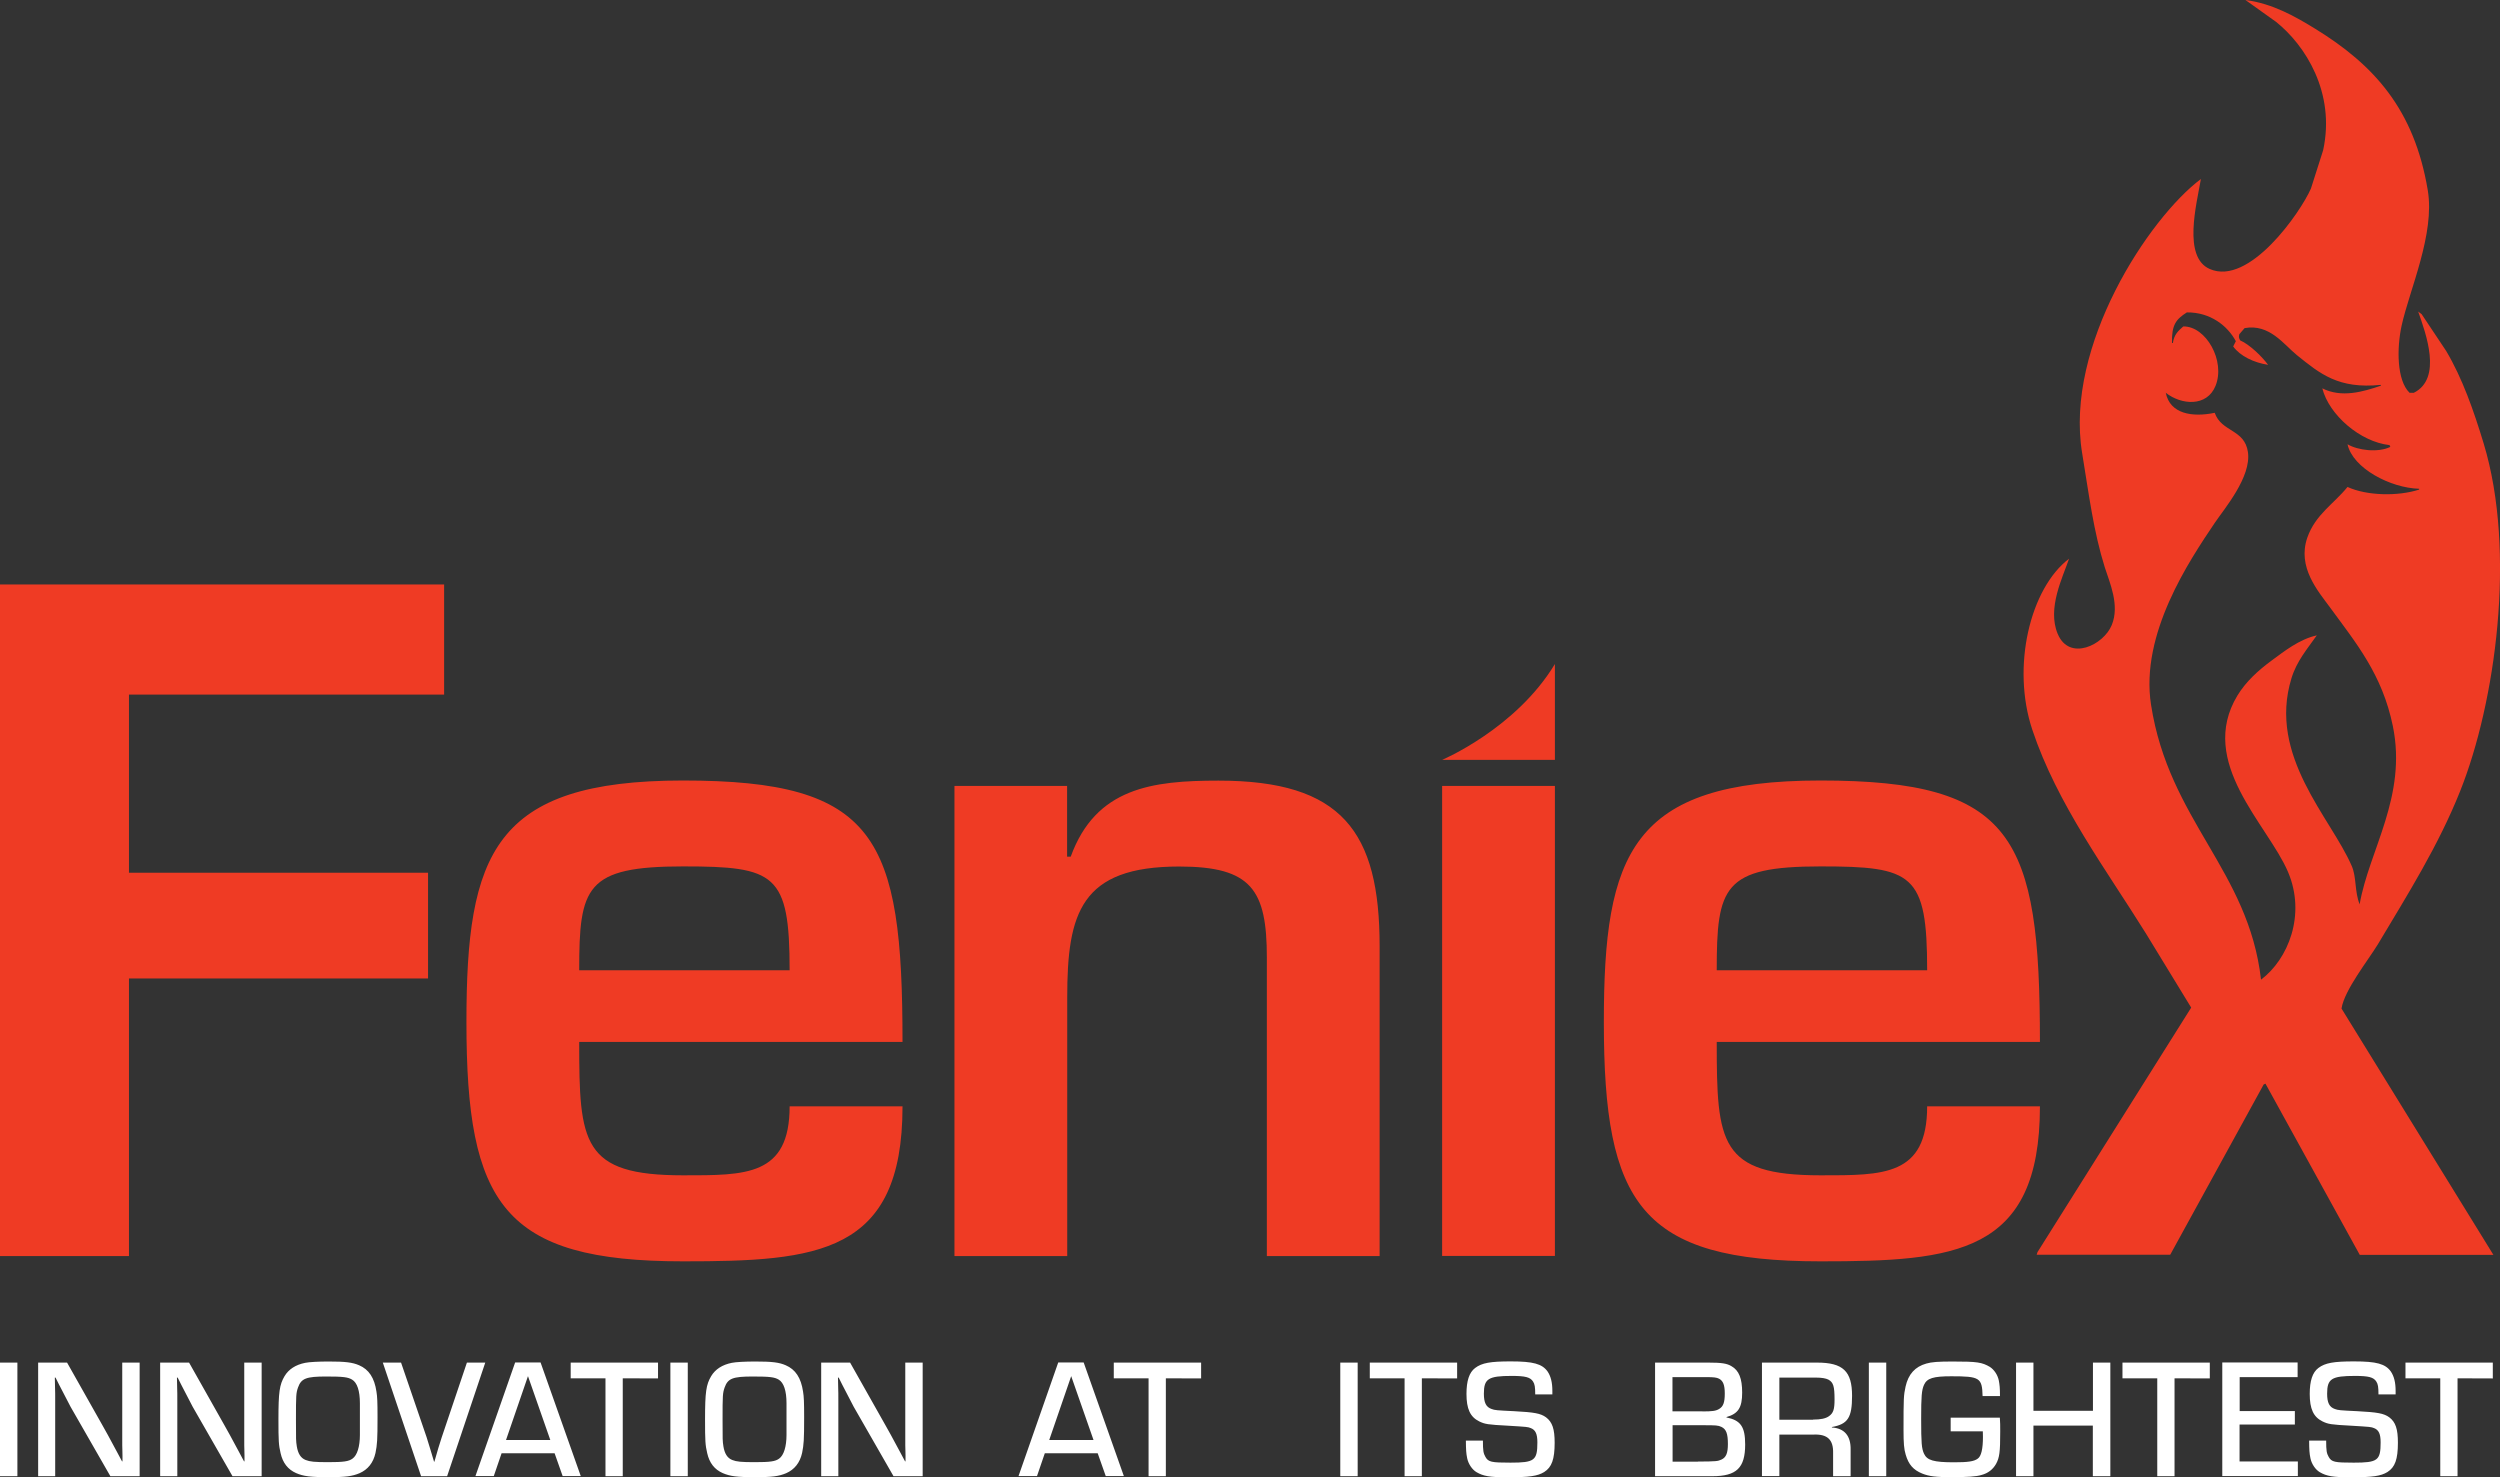
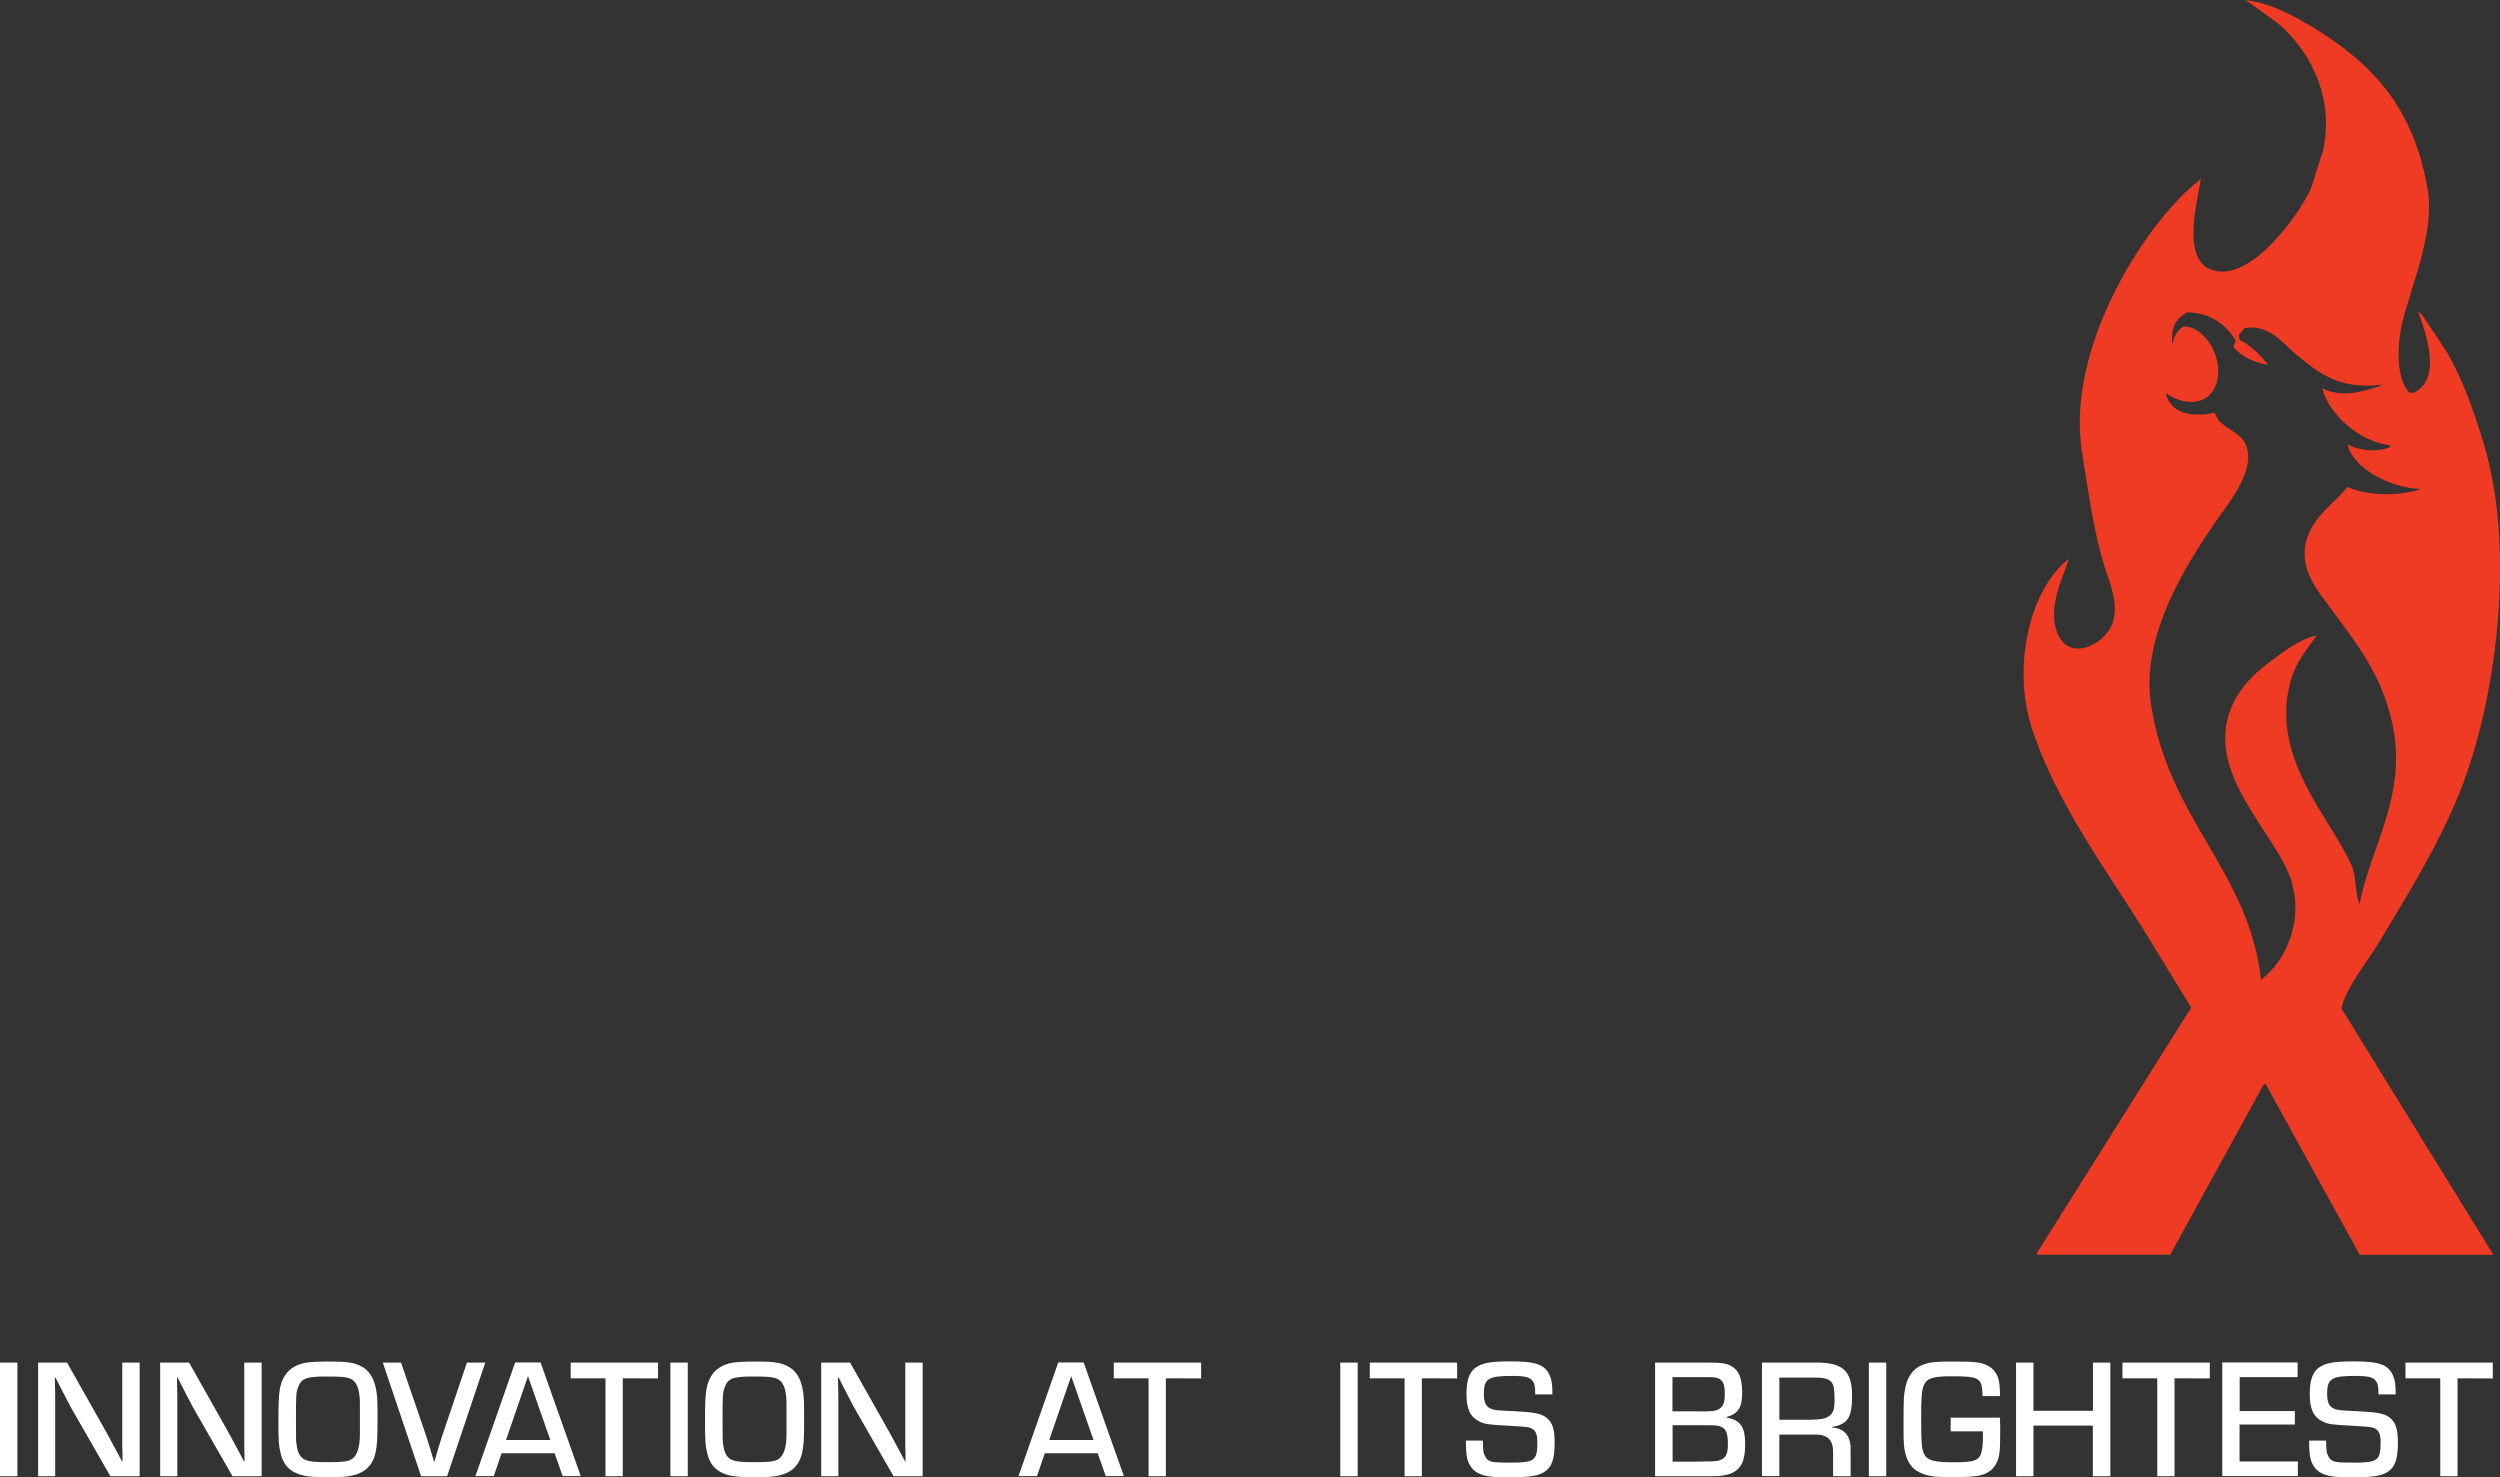
<svg xmlns="http://www.w3.org/2000/svg" width="2083.9" height="1231.3" viewBox="0 0 2083.9 1231.3">
  <rect x="0" y="0" width="2083.9" height="1231.3" fill="#333333" stroke="none" />
  <style />
  <g id="Logo__x2B__Design">
    <g>
      <g>
        <g>
          <path d="M1982.3 786.8c24.4-40.9 50.1-81.5 68.4-127.4 29.3-73.3 47-199.2 19.6-289.7-8.3-27.4-17.8-54.5-31.3-77.2l-20.4-30.6c-1-.7-1.9-1.5-2.9-2.2 6.4 18.3 20.3 55.7-3.6 67.7h-3.6c-10.7-10.4-10.7-37.1-6.6-56 6.7-30.2 27.9-76.5 21.8-112.8-11.3-67.8-45.1-104.6-93.8-134.6-16.3-10-35.3-21-58.2-24 8.5 6.1 17 12.1 25.5 18.2 24.3 19.4 49.7 58.9 39.3 107-3.4 10.7-6.8 21.4-10.2 32-8.6 19.7-51.4 81.6-84.4 67-22.5-9.9-11-53.7-7.3-75-43.4 32.6-113.7 139-99 228.5 5.7 34.7 9.5 65.4 18.9 95.3 4 12.6 12.6 31.4 5.8 48-6.8 16.7-35.4 30.6-45.1 7.3-8.9-21.3 4.3-47.2 9.5-62.6-32.5 24.7-48.2 90.1-30.6 142.7 20.6 61.8 62 117.2 94.6 169.6 12.6 20.6 25.2 41.2 37.8 61.9-42.7 67.9-85.4 135.9-128.1 203.8-.2.7-.5 1.5-.7 2.2H1809c26-47.3 51.9-94.6 77.9-141.9.5-.2 1-.5 1.5-.7 26.2 47.5 52.4 95.1 78.6 142.7h111.4c-42.2-68.4-84.4-136.8-126.6-205.3 2.3-15.4 22.5-40.6 30.5-53.9zm-97.6 29.8c-10.4-91.3-76.8-132.6-91.7-229.3-9.1-59 31.9-119.9 53.1-151.4 8.2-12.1 30.6-38.3 27.7-59-2.8-19.4-22-16.5-27.7-32.8-18.8 3.9-37.3.9-40.8-16.7 12.9 10.2 34.3 12 41.5-5.8 8.4-20.8-8-49.8-26.9-49.5-4.3 3.8-7.6 6.7-8.7 13.8h-.7c-.4-15.2 3.4-19.8 12.4-25.5 19.7-.2 34 11.3 40.8 24-.7 1.5-1.5 2.9-2.2 4.4 5.9 8.1 17.3 13.5 29.1 15.3-5.1-6.9-15.2-16.8-23.3-20.4-1.1-2.3-1.3-2.4-.7-5.1 1.5-1.7 2.9-3.4 4.4-5.1 20.8-3.8 32.6 13.6 43.7 22.6 19.3 15.5 34.5 28.3 69.9 24.7v.7c-15 5.1-32.7 10.3-48.8 2.2 5.6 22.2 31.6 44.6 56 47.3.2.5.5 1 .7 1.5-10.2 5-27.2 2.9-35.7-2.2 4.3 20 35.9 36.5 59.7 37.1v.7c-17.6 5.7-43.6 5.2-59.7-2.2-11.4 14.1-26.8 23-33.5 42.2-8.6 24.7 9 44.7 18.9 58.2 21.7 29.7 43.6 55.9 52.4 99 12 58.6-19.9 103.5-27.7 148.5-4.3-10.8-2.5-22.7-6.6-32-17.3-40.1-70.2-91.7-50.2-156.5 4.4-14.4 13.4-24.7 21.1-35.7-14.7 3.3-27.2 13.3-37.8 21.1-11 8.1-21.2 17.3-28.4 29.1-33.6 55.7 25.4 107.6 42.2 147 15.2 35.8.1 72.8-22.5 89.8z" fill-rule="evenodd" clip-rule="evenodd" fill="#ef3b24" />
        </g>
      </g>
-       <path d="M107.5 727.5h249.3v88.1H107.5V1047H0V487.2h370.2V579H107.5v148.5zm644.8 194.8c0 123.1-70.9 129.1-182.9 129.1-150 0-180.6-47.8-180.6-199.3 0-140.3 22.4-201.5 180.6-201.5 161.2 0 182.9 47 182.9 217.9H482.8c0 84.3 2.2 111.2 86.6 111.2 52.2 0 88.8.7 88.8-57.5h94.1zm-94.1-113.5c0-80.6-11.9-86.6-88.8-86.6-81.4 0-86.6 17.2-86.6 86.6h175.4zm231.3-153.7v59h3c20.9-57.5 67.9-63.4 123.2-63.4 103 0 134.3 42.5 134.3 138.1V1047h-94V798.4c0-56.7-12.7-76.1-73.1-76.1-82.1 0-93.3 38.8-93.3 109V1047h-94V655.1h93.9zm406.6-21.7h-94s61.5-26 94-79.9v79.9zm0 413.5h-94V655.1h94v391.8zm404.3-124.6c0 123.1-70.9 129.1-182.9 129.1-150 0-180.6-47.8-180.6-199.3 0-140.3 22.4-201.5 180.6-201.5 161.2 0 182.9 47 182.9 217.9H1431c0 84.3 2.2 111.2 86.6 111.2 52.2 0 88.8.7 88.8-57.5h94zm-94-113.5c0-80.6-11.9-86.6-88.8-86.6-81.4 0-86.6 17.2-86.6 86.6h175.4z" fill="#ef3b24" />
    </g>
    <g>
      <path d="M14.5 1230.5H0v-94.7h14.5v94.7zm101.8 0H92l-33.2-57.9c-1.7-3.1-3.4-6.5-9.5-18.3l-3-6h-.6l.1 4.8.1 5c.1.3.1 5.3.1 9.9v62.5H31.8v-94.7h24.1l29.4 52.1c3.3 5.8 5 8.9 12.4 22.7l4 7.5h.4v-4.8l-.1-4.8c-.1-.7-.1-5.4-.1-9.8v-62.9h14.5v94.7zm101.8 0h-24.3l-33.2-57.9c-1.7-3.1-3.4-6.5-9.5-18.3l-3-6h-.6l.1 4.8.1 5c.1.3.1 5.3.1 9.9v62.5h-14.3v-94.7h24.1l29.4 52.1c3.3 5.8 5 8.9 12.4 22.7l4 7.5h.4v-4.8l-.1-4.8c-.1-.7-.1-5.4-.1-9.8v-62.9h14.5v94.7zm81.2-92.5c8.2 3.5 12.8 10.5 14.5 22 .7 4.3.9 8.7.9 21.3 0 19-.3 22.9-1.7 29.8-1.8 8.2-6.4 13.9-13.3 16.9-6.1 2.6-11.9 3.3-25.6 3.3-15.6 0-21-.7-27.3-3.4-6.8-3-11.1-8.5-12.9-16.6-1.6-6.7-1.8-10.4-1.8-28.1 0-22.9.9-29 5.1-36.1 3.4-5.7 9.2-9.5 17.2-11.1 3.4-.7 11.2-1.1 19.6-1.1 13.8 0 19.7.7 25.3 3.1zm.7 44.9v-13.2c0-10.4-2.3-17.2-6.5-19.7-3.5-2.1-7.5-2.6-21.7-2.6-16.6 0-20.7 1.6-23.4 9.2-1.6 4.7-1.7 6.4-1.7 26.6 0 17.6 0 17.6.7 22.4 1 6.1 3.3 9.8 7.4 11.4 3.5 1.4 7.4 1.8 18.7 1.8 12.9 0 17.2-.6 20.4-3 3.8-2.7 6.1-9.9 6.1-19.7v-13.2zm104.5-47.1l-31.8 94.7H351l-31.9-94.7h15.2l21.3 62.2c1.7 5.3 4.4 14.3 6.2 20.4h.3c2.4-8.7 4.4-15.1 6.1-20.3l21-62.3h15.3zm13.6 75.6l-6.5 19h-15.3l33.1-94.7h21.2l33.5 94.7H469l-6.7-19h-44.2zm22-64.3l-18.3 53.2h36.9l-18.6-53.2zm79.1 83.4h-14.5v-81.6h-29v-13.1h72.8v13.2l-29.4-.1v81.6zm54.1 0h-14.5v-94.7h14.5v94.7zm81.6-92.5c8.2 3.5 12.8 10.5 14.5 22 .7 4.3.9 8.7.9 21.3 0 19-.3 22.9-1.7 29.8-1.8 8.2-6.4 13.9-13.3 16.9-6.1 2.6-11.9 3.3-25.6 3.3-15.6 0-21-.7-27.3-3.4-6.8-3-11.1-8.5-12.9-16.6-1.6-6.7-1.8-10.4-1.8-28.1 0-22.9.9-29 5.1-36.1 3.4-5.7 9.2-9.5 17.2-11.1 3.4-.7 11.2-1.1 19.6-1.1 13.8 0 19.8.7 25.3 3.1zm.7 44.9v-13.2c0-10.4-2.3-17.2-6.5-19.7-3.5-2.1-7.5-2.6-21.7-2.6-16.6 0-20.7 1.6-23.4 9.2-1.6 4.7-1.7 6.4-1.7 26.6 0 17.6 0 17.6.7 22.4 1 6.1 3.3 9.8 7.4 11.4 3.5 1.4 7.4 1.8 18.7 1.8 12.9 0 17.2-.6 20.4-3 3.8-2.7 6.1-9.9 6.1-19.7v-13.2zm113.5 47.6h-24.3l-33.2-57.9c-1.7-3.1-3.4-6.5-9.5-18.3l-3-6h-.6l.1 4.8.1 5c.1.3.1 5.3.1 9.9v62.5h-14.3v-94.7h24.1l29.4 52.1c3.3 5.8 5 8.9 12.4 22.7l4 7.5h.4v-4.8l-.1-4.8c-.1-.7-.1-5.4-.1-9.8v-62.9h14.5v94.7zm101.8-19.1l-6.5 19H849l33.1-94.7h21.2l33.5 94.7h-15.1l-6.7-19h-44.1zm22-64.3l-18.3 53.2h36.9l-18.6-53.2zm79 83.4h-14.5v-81.6h-29v-13.1h72.8v13.2l-29.4-.1v81.6zm159.8 0h-14.5v-94.7h14.5v94.7zm53.6 0h-14.5v-81.6h-29v-13.1h72.8v13.2l-29.4-.1v81.6zm94.4-68c0-6.4-.4-8.7-1.8-10.9-2.3-3.6-6.4-4.7-17.7-4.7-19.6 0-23.3 2.3-23.3 14.8 0 7.5 1.8 11.2 6.5 12.8 2.7 1 4 1.1 18.7 1.8 16.8.9 22 1.8 26.6 5.1 5.3 4 7.2 9.8 7.2 21.2 0 13.8-2.4 20.4-8.7 24.4-5.5 3.4-12.4 4.4-30.5 4.4-14.9 0-20.2-.9-26-4.3-3.5-2.1-6.7-6.7-7.7-11.5-.9-4.3-1-7-1.1-14.8h14.2c0 8.5.4 10.6 2.1 13.6 2.4 4.3 5 4.8 20.9 4.8 20 0 22.4-1.8 22.4-16.9 0-7.1-1.6-10.4-5.5-11.9-2.6-1-2.6-1-19-2-17.2-.9-19.2-1.3-24-3.6-7.5-3.7-10.6-10.4-10.6-22.9 0-10.9 2.3-17.9 7.2-21.6 5.7-4.3 12.8-5.5 29.7-5.5 18.7 0 26.1 2 30.7 8.4 2.7 4 4 9.1 4 16.3v2.8h-14.3zm100-26.7h44.3c11.1 0 15.5.7 19.3 3 6.2 3.5 8.9 10.2 8.9 22 0 12.6-3.3 17.6-13.1 20.4v.3c11.9 2.4 15.6 7.8 15.6 22.6 0 19.5-7.2 26.4-27.4 26.4h-47.7v-94.7zm39.3 40.7c8.4 0 11.2-.4 13.9-2 3.5-2 4.8-5.4 4.8-12.9 0-7.2-1.4-10.6-4.8-12.4-2-1-4.4-1.3-10.5-1.3h-28.3v28.5h24.9zm-3.7 41.8c16-.1 16.5-.3 19.7-1.7 3.8-1.8 5.3-5.3 5.3-12.9 0-8.7-1.4-12.4-5.4-14.3-2.8-1.3-4.3-1.4-15.6-1.4h-25.1v30.4h21.1zm53.4-82.5h45.9c21.7 0 29.2 7.2 29.2 27.7 0 18.2-3.5 23.6-16.8 26v.4c10.4.6 15.8 7 15.6 18.3v22.3H1528v-19.2c.3-11.2-4.7-15.9-16-15.5h-28.8v34.6h-14.5v-94.6zm42.6 47.5c6.4 0 10.5-.9 13.2-2.8 3.7-2.6 4.7-5.7 4.7-13.9 0-11.1-1-14.3-5.1-16.6-2.1-1.1-5.7-1.7-10.4-1.7h-30.5v35.1h28.1zm61 47.2h-14.5v-94.7h14.5v94.7zm94.7-48.7c.3 4.5.3 5.8.3 11.5 0 17.2-.6 21.7-3.5 27-2.6 4.5-6.5 7.7-12.2 9.2-4.1 1.3-12.1 1.8-24.7 1.8-13.3 0-18.9-.7-24.6-3-7.4-3-11.4-7.5-13.8-15.8-1.4-4.5-1.8-9.7-1.8-20.4 0-26.6.1-29 1.7-36.3 2.3-10.4 8-16.6 17.3-19.2 4.3-1.3 10.1-1.7 22-1.7 20.3 0 24.4.6 31 4.5 3.5 2.3 6.4 6.5 7.4 11.2.7 3.7 1 6.4 1 13.1h-14.5c-.4-15.3-2.3-16.5-26.1-16.5-14.9 0-20.2 1.6-22.7 7.1-2 4.4-2.4 9.7-2.4 28.4 0 20.2.4 24.8 2.4 29.1 2.6 5.5 8.1 7.1 25.1 7.1 11.4 0 16.5-.7 19.6-3 3-2 4.4-8.1 4.4-18.3 0-.7 0-2.6-.1-4.5H1626v-11.4h41zm92 48.7h-14.5v-42.2H1695v42.2h-14.5v-94.7h14.5v40.2h49.6v-40.2h14.5v94.7zm53.7 0h-14.5v-81.6h-29v-13.1h72.8v13.2l-29.4-.1v81.6zm54.1-54.3h46.1v11.2h-46.1v30.8h48.6v12.2h-63v-94.7h62.8v12.2h-48.3v28.3zm115.8-13.7c0-6.4-.4-8.7-1.8-10.9-2.3-3.6-6.4-4.7-17.7-4.7-19.6 0-23.3 2.3-23.3 14.8 0 7.5 1.8 11.2 6.5 12.8 2.7 1 4 1.1 18.7 1.8 16.8.9 22 1.8 26.6 5.1 5.3 4 7.2 9.8 7.2 21.2 0 13.8-2.4 20.4-8.7 24.4-5.5 3.4-12.4 4.4-30.5 4.4-14.9 0-20.2-.9-26-4.3-3.5-2.1-6.7-6.7-7.7-11.5-.9-4.3-1-7-1.1-14.8h14.2c0 8.5.4 10.6 2.1 13.6 2.4 4.3 5 4.8 20.9 4.8 20 0 22.4-1.8 22.4-16.9 0-7.1-1.6-10.4-5.5-11.9-2.6-1-2.6-1-19-2-17.2-.9-19.2-1.3-24-3.6-7.5-3.7-10.6-10.4-10.6-22.9 0-10.9 2.3-17.9 7.2-21.6 5.7-4.3 12.8-5.5 29.7-5.5 18.7 0 26.1 2 30.7 8.4 2.7 4 4 9.1 4 16.3v2.8h-14.3zm66 68h-14.5v-81.6h-29v-13.1h72.8v13.2l-29.4-.1v81.6z" fill="#fff" />
    </g>
  </g>
</svg>